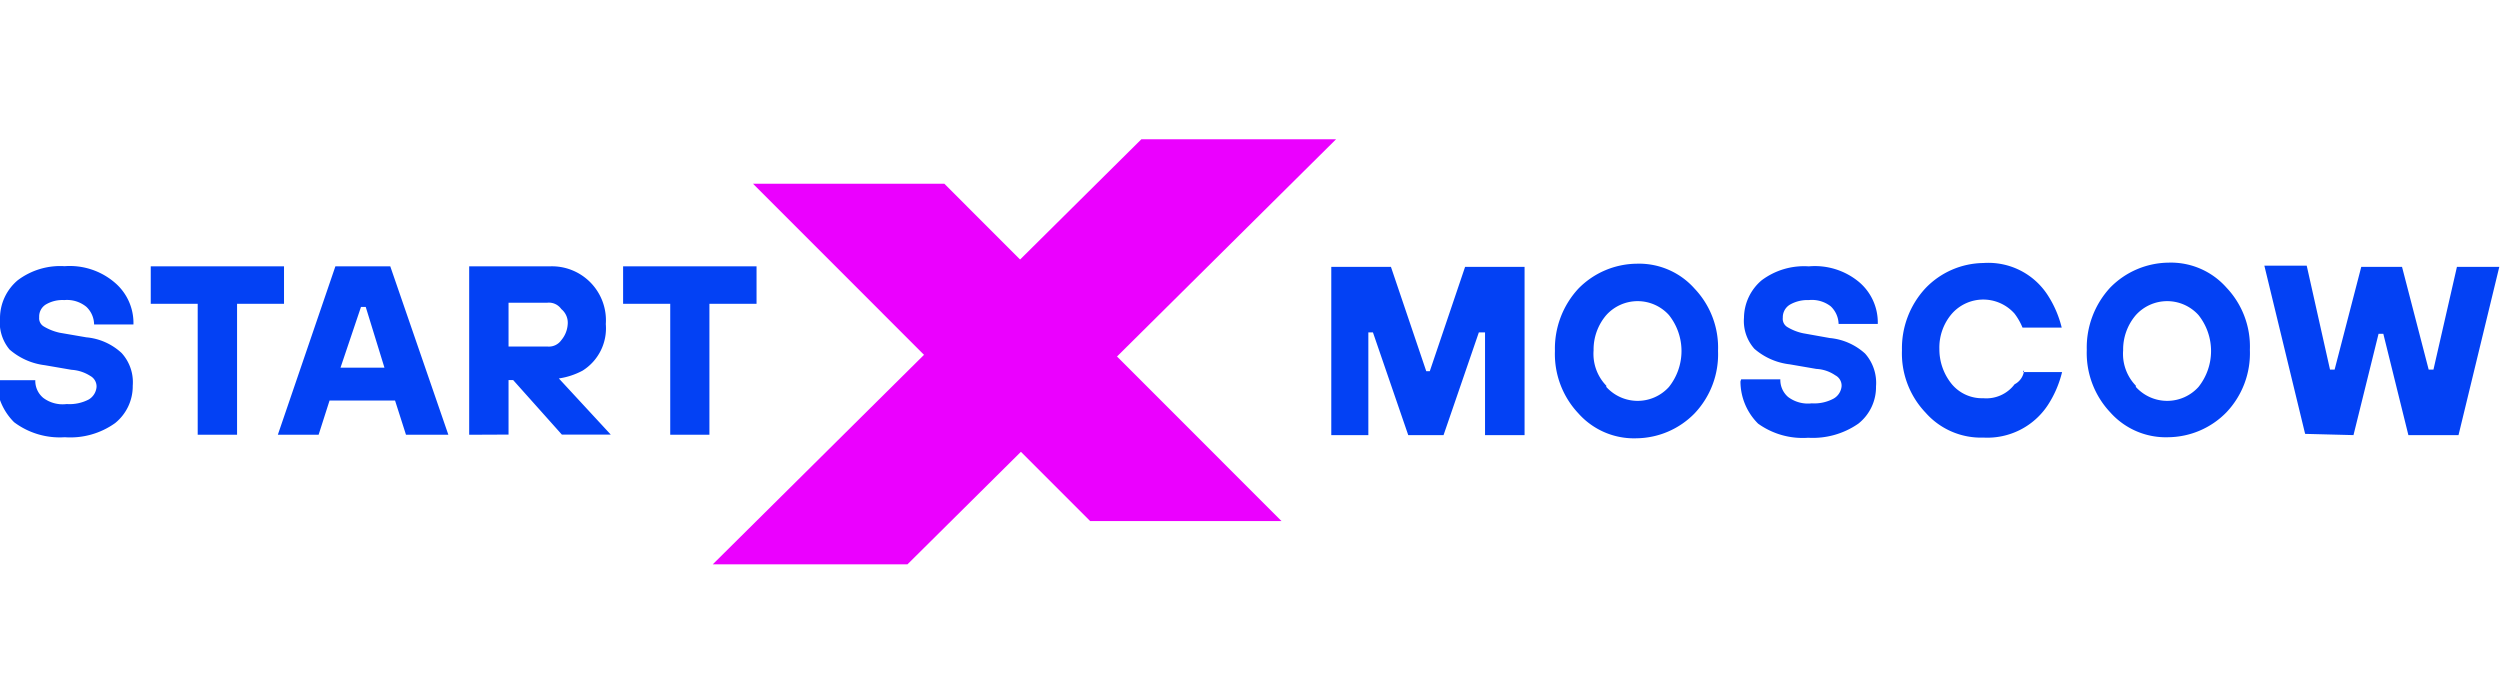
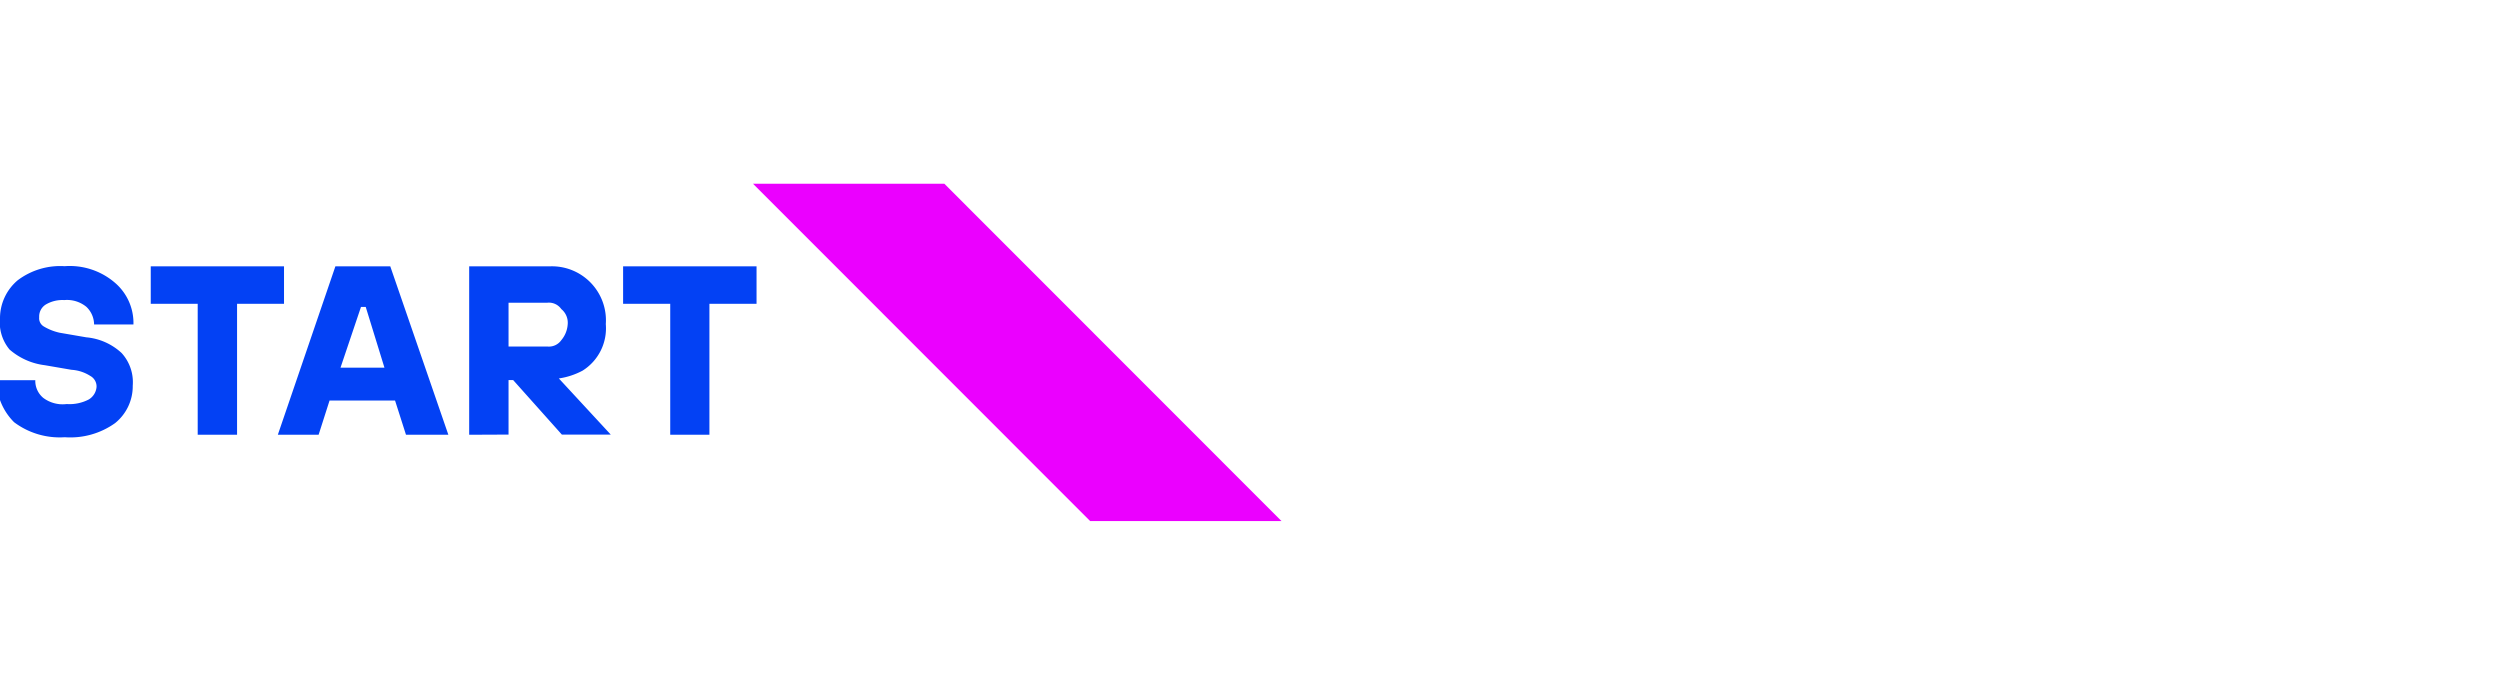
<svg xmlns="http://www.w3.org/2000/svg" id="Layer_1" data-name="Layer 1" viewBox="0 0 141.63 39.16">
  <defs>
    <style>.cls-1{fill:#0341f4;}.cls-1,.cls-2{fill-rule:evenodd;}.cls-2{fill:#eb00ff;}</style>
  </defs>
-   <path class="cls-1" d="M75.42,24.65V15.12H78.8l2,5.91H81l2-5.91h3.37v9.53H84.13V18.83h-.35l-2,5.82h-2l-2-5.82h-.26v5.82ZM96,23.42a4.67,4.67,0,0,1-3.29,1.41,4.21,4.21,0,0,1-3.29-1.41,4.9,4.9,0,0,1-1.33-3.54,5,5,0,0,1,1.33-3.53,4.69,4.69,0,0,1,3.29-1.41A4.2,4.2,0,0,1,96,16.35a4.85,4.85,0,0,1,1.33,3.53A4.86,4.86,0,0,1,96,23.42M91,21.92a2.39,2.39,0,0,0,3.55,0,3.27,3.27,0,0,0,0-4.07,2.39,2.39,0,0,0-3.55,0,3,3,0,0,0-.72,2,2.59,2.59,0,0,0,.72,2m7.64-.36h2.22a1.27,1.27,0,0,0,.44,1,1.86,1.86,0,0,0,1.34.36,2.31,2.31,0,0,0,1.24-.27.9.9,0,0,0,.45-.7.66.66,0,0,0-.36-.62,2.07,2.07,0,0,0-1.07-.36l-1.51-.26a3.69,3.69,0,0,1-2-.88A2.37,2.37,0,0,1,98.8,18a2.82,2.82,0,0,1,1-2.12,4,4,0,0,1,2.67-.79,3.91,3.91,0,0,1,2.84.88,3,3,0,0,1,1.07,2.38h-2.22a1.42,1.42,0,0,0-.45-1,1.75,1.75,0,0,0-1.24-.35,2,2,0,0,0-1.07.26A.83.83,0,0,0,101,18a.54.54,0,0,0,.26.53,2.84,2.84,0,0,0,.89.35l1.51.27a3.44,3.44,0,0,1,2,.88,2.5,2.5,0,0,1,.62,1.86,2.64,2.64,0,0,1-1,2.11,4.52,4.52,0,0,1-2.84.8A4.33,4.33,0,0,1,99.6,24a3.39,3.39,0,0,1-1-2.39m16-.53h2.22a6,6,0,0,1-.8,1.86,4.1,4.1,0,0,1-3.65,1.85,4.18,4.18,0,0,1-3.28-1.41,4.86,4.86,0,0,1-1.34-3.53,5,5,0,0,1,1.34-3.53,4.62,4.62,0,0,1,3.28-1.42A4,4,0,0,1,116,16.71a6,6,0,0,1,.8,1.85h-2.22a3.53,3.53,0,0,0-.45-.79,2.37,2.37,0,0,0-3.55,0,2.93,2.93,0,0,0-.71,2,3.11,3.11,0,0,0,.71,2,2.23,2.23,0,0,0,1.78.79,2,2,0,0,0,1.77-.79,1,1,0,0,0,.54-.8m11.46,2.39a4.67,4.67,0,0,1-3.29,1.41,4.21,4.21,0,0,1-3.29-1.41,4.9,4.9,0,0,1-1.33-3.54,5,5,0,0,1,1.33-3.53,4.69,4.69,0,0,1,3.29-1.41,4.2,4.2,0,0,1,3.29,1.41,4.85,4.85,0,0,1,1.33,3.53,4.86,4.86,0,0,1-1.33,3.54M121,21.92a2.39,2.39,0,0,0,3.55,0,3.27,3.27,0,0,0,0-4.07,2.39,2.39,0,0,0-3.55,0,3,3,0,0,0-.72,2,2.59,2.59,0,0,0,.72,2m9.59,2.73-2.31-9.53h2.4L132,20.94h.26l1.51-5.82h2.31l1.51,5.82h.27l1.33-5.82h2.4l-2.31,9.53h-2.84l-1.42-5.74h-.27l-1.42,5.74Z" />
  <polygon class="cls-2" points="53.5 10.41 42.66 10.41 61.76 29.52 72.6 29.52 53.5 10.41" />
-   <polygon class="cls-2" points="75.69 7.89 64.66 7.89 40.38 31.97 51.41 31.97 75.69 7.89" />
  <path class="cls-1" d="M-.18,21.54H2a1.25,1.25,0,0,0,.45,1,1.83,1.83,0,0,0,1.33.35,2.35,2.35,0,0,0,1.25-.26.91.91,0,0,0,.44-.71.68.68,0,0,0-.35-.62,2.23,2.23,0,0,0-1.07-.35l-1.51-.26a3.73,3.73,0,0,1-2-.89A2.41,2.41,0,0,1,0,18a2.82,2.82,0,0,1,1-2.12,4,4,0,0,1,2.66-.8A3.92,3.92,0,0,1,6.49,16a3,3,0,0,1,1.07,2.38H5.33a1.39,1.39,0,0,0-.44-1A1.73,1.73,0,0,0,3.64,17a1.85,1.85,0,0,0-1.06.26.8.8,0,0,0-.36.71.54.54,0,0,0,.27.53,3,3,0,0,0,.89.35l1.51.26a3.38,3.38,0,0,1,2,.89,2.45,2.45,0,0,1,.63,1.85,2.68,2.68,0,0,1-1,2.12,4.36,4.36,0,0,1-2.85.8A4.3,4.3,0,0,1,.8,23.92a3.39,3.39,0,0,1-1-2.38M11.2,24.63V17.21H8.54V15.09h7.55v2.12H13.43v7.42Zm4.54,0L19,15.09h3.11l3.29,9.54H23l-.62-1.94H18.67l-.62,1.94Zm3.55-3.8h2.49l-1.06-3.44h-.27Zm7.29,3.8V15.09h4.54a3.06,3.06,0,0,1,3.2,3.27A2.83,2.83,0,0,1,33,21a4.13,4.13,0,0,1-1.34.44l2.94,3.18H31.83l-2.76-3.09h-.26v3.09Zm2.23-5H31a.86.86,0,0,0,.8-.36,1.54,1.54,0,0,0,.36-.88,1,1,0,0,0-.36-.88.86.86,0,0,0-.8-.36H28.81Zm9.16,5V17.21H35.3V15.09h7.56v2.12H40.19v7.42Z" />
</svg>